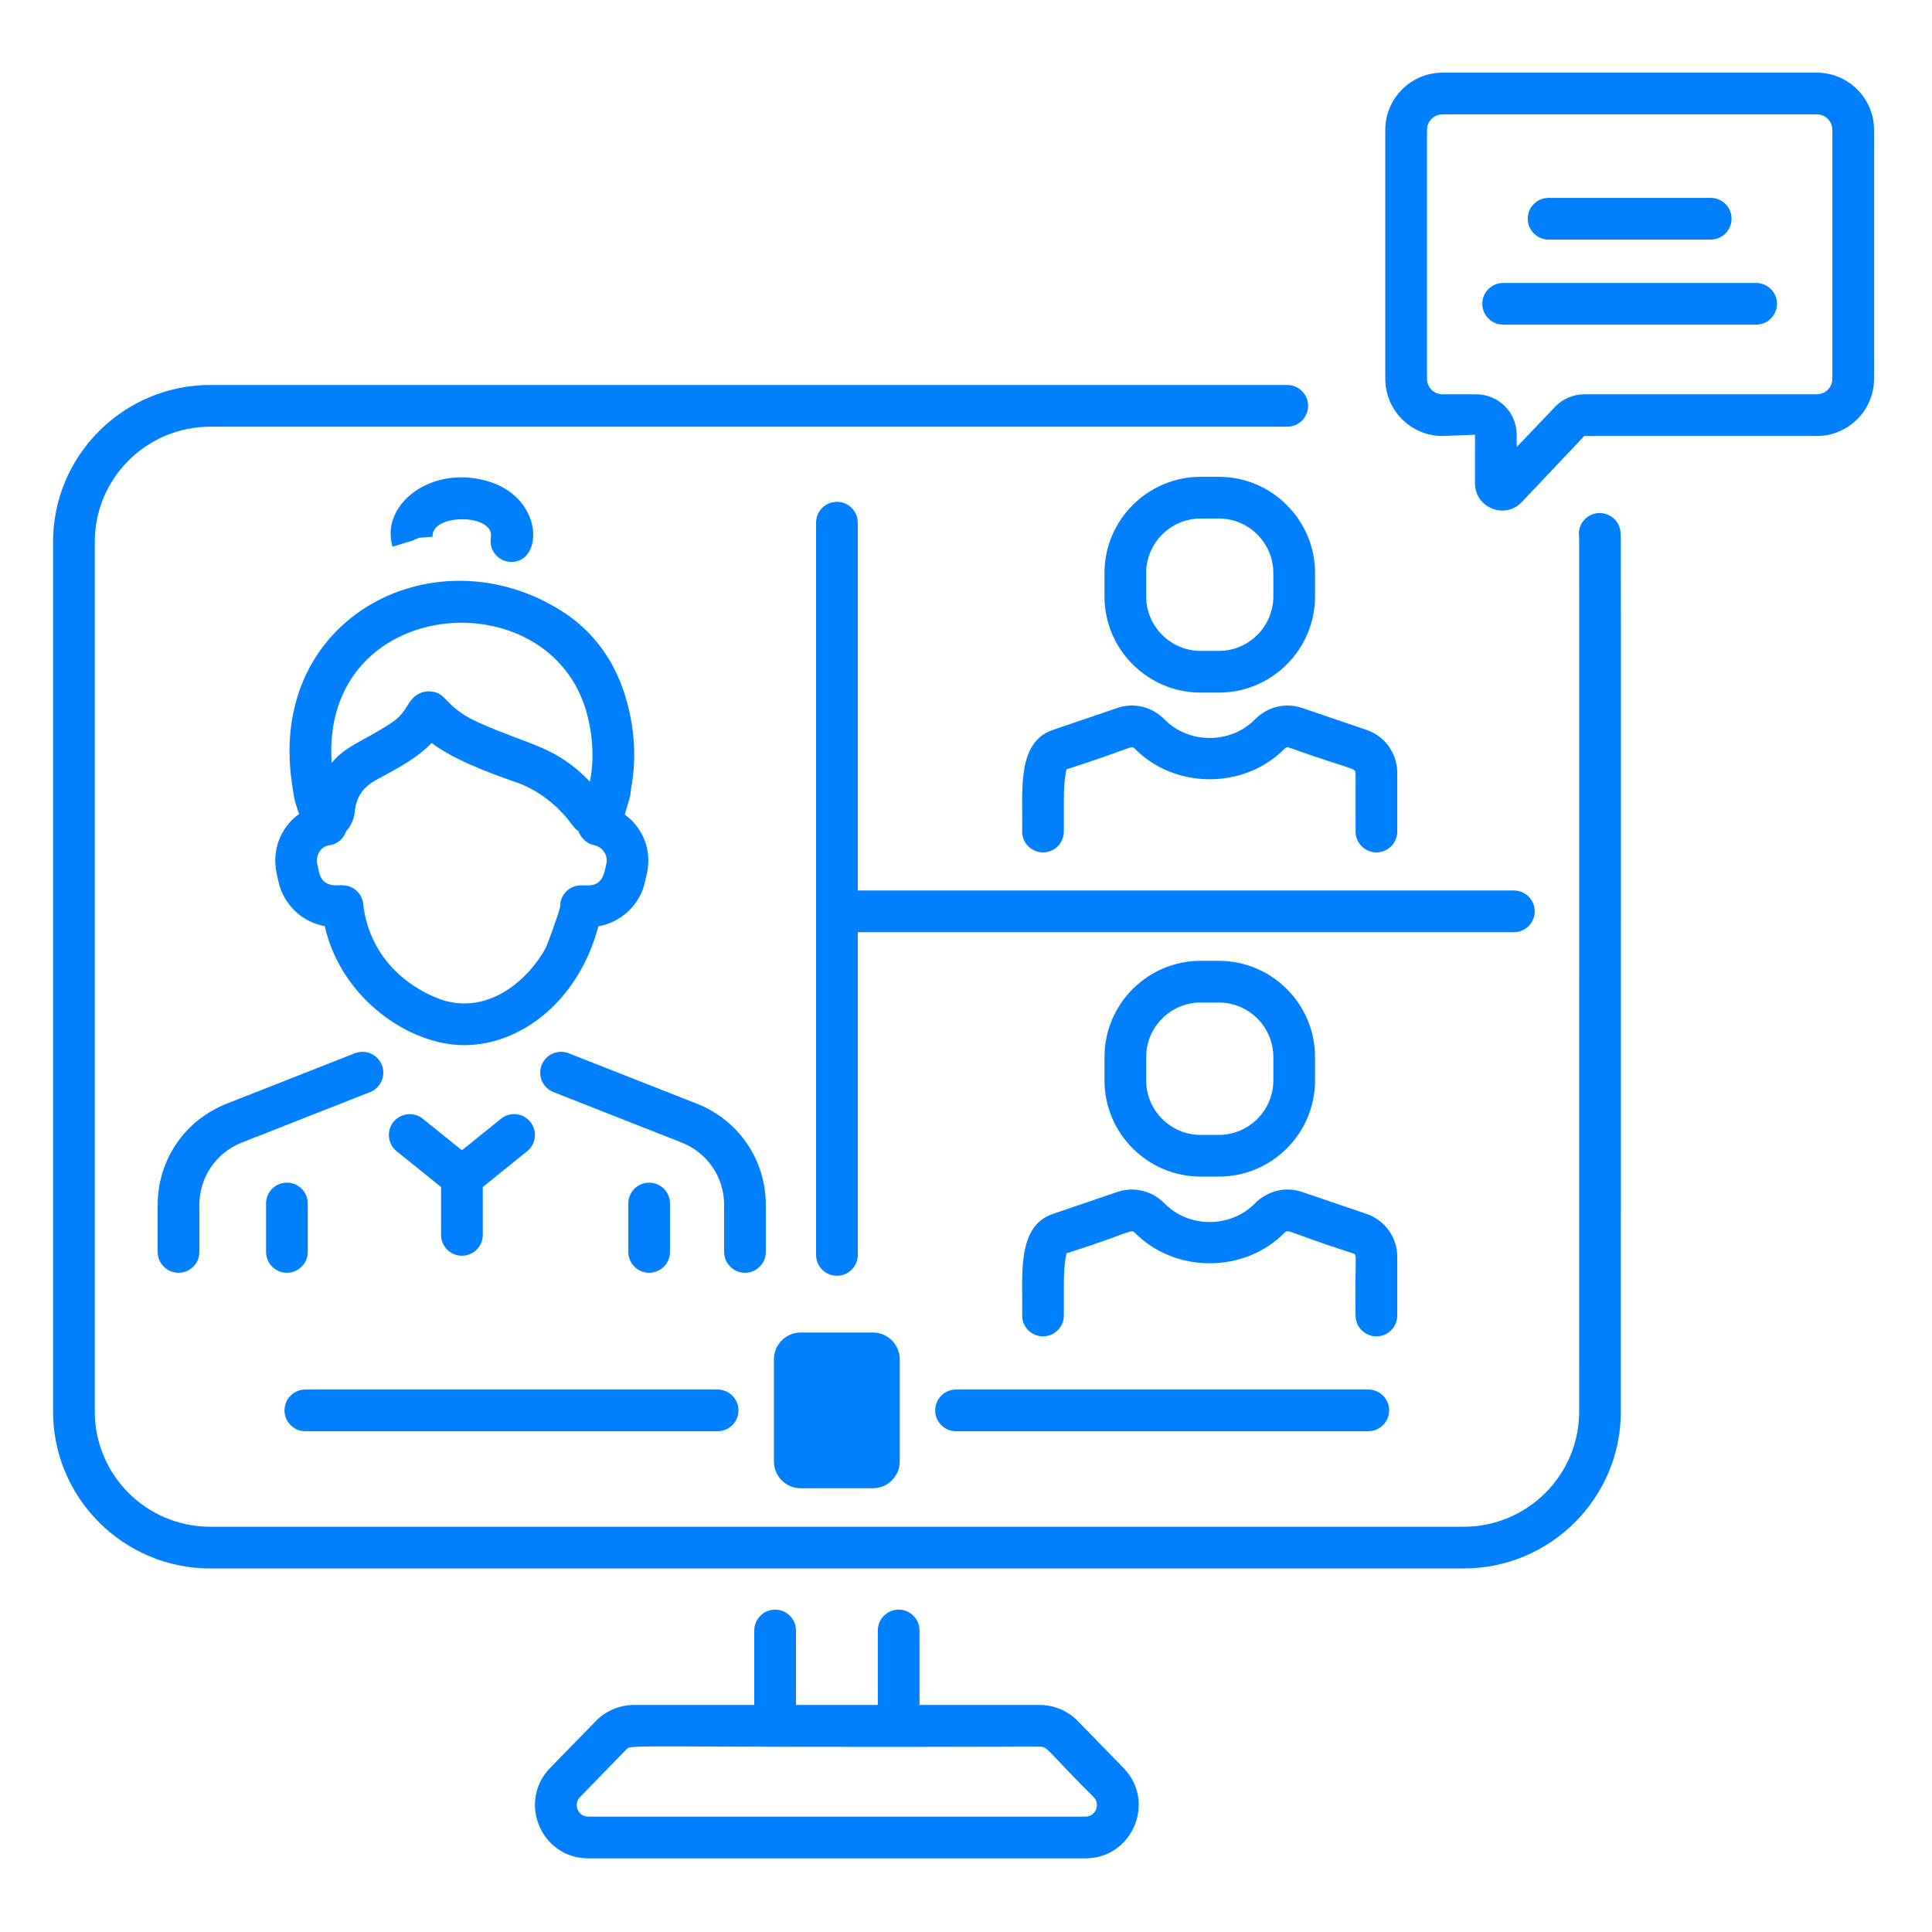
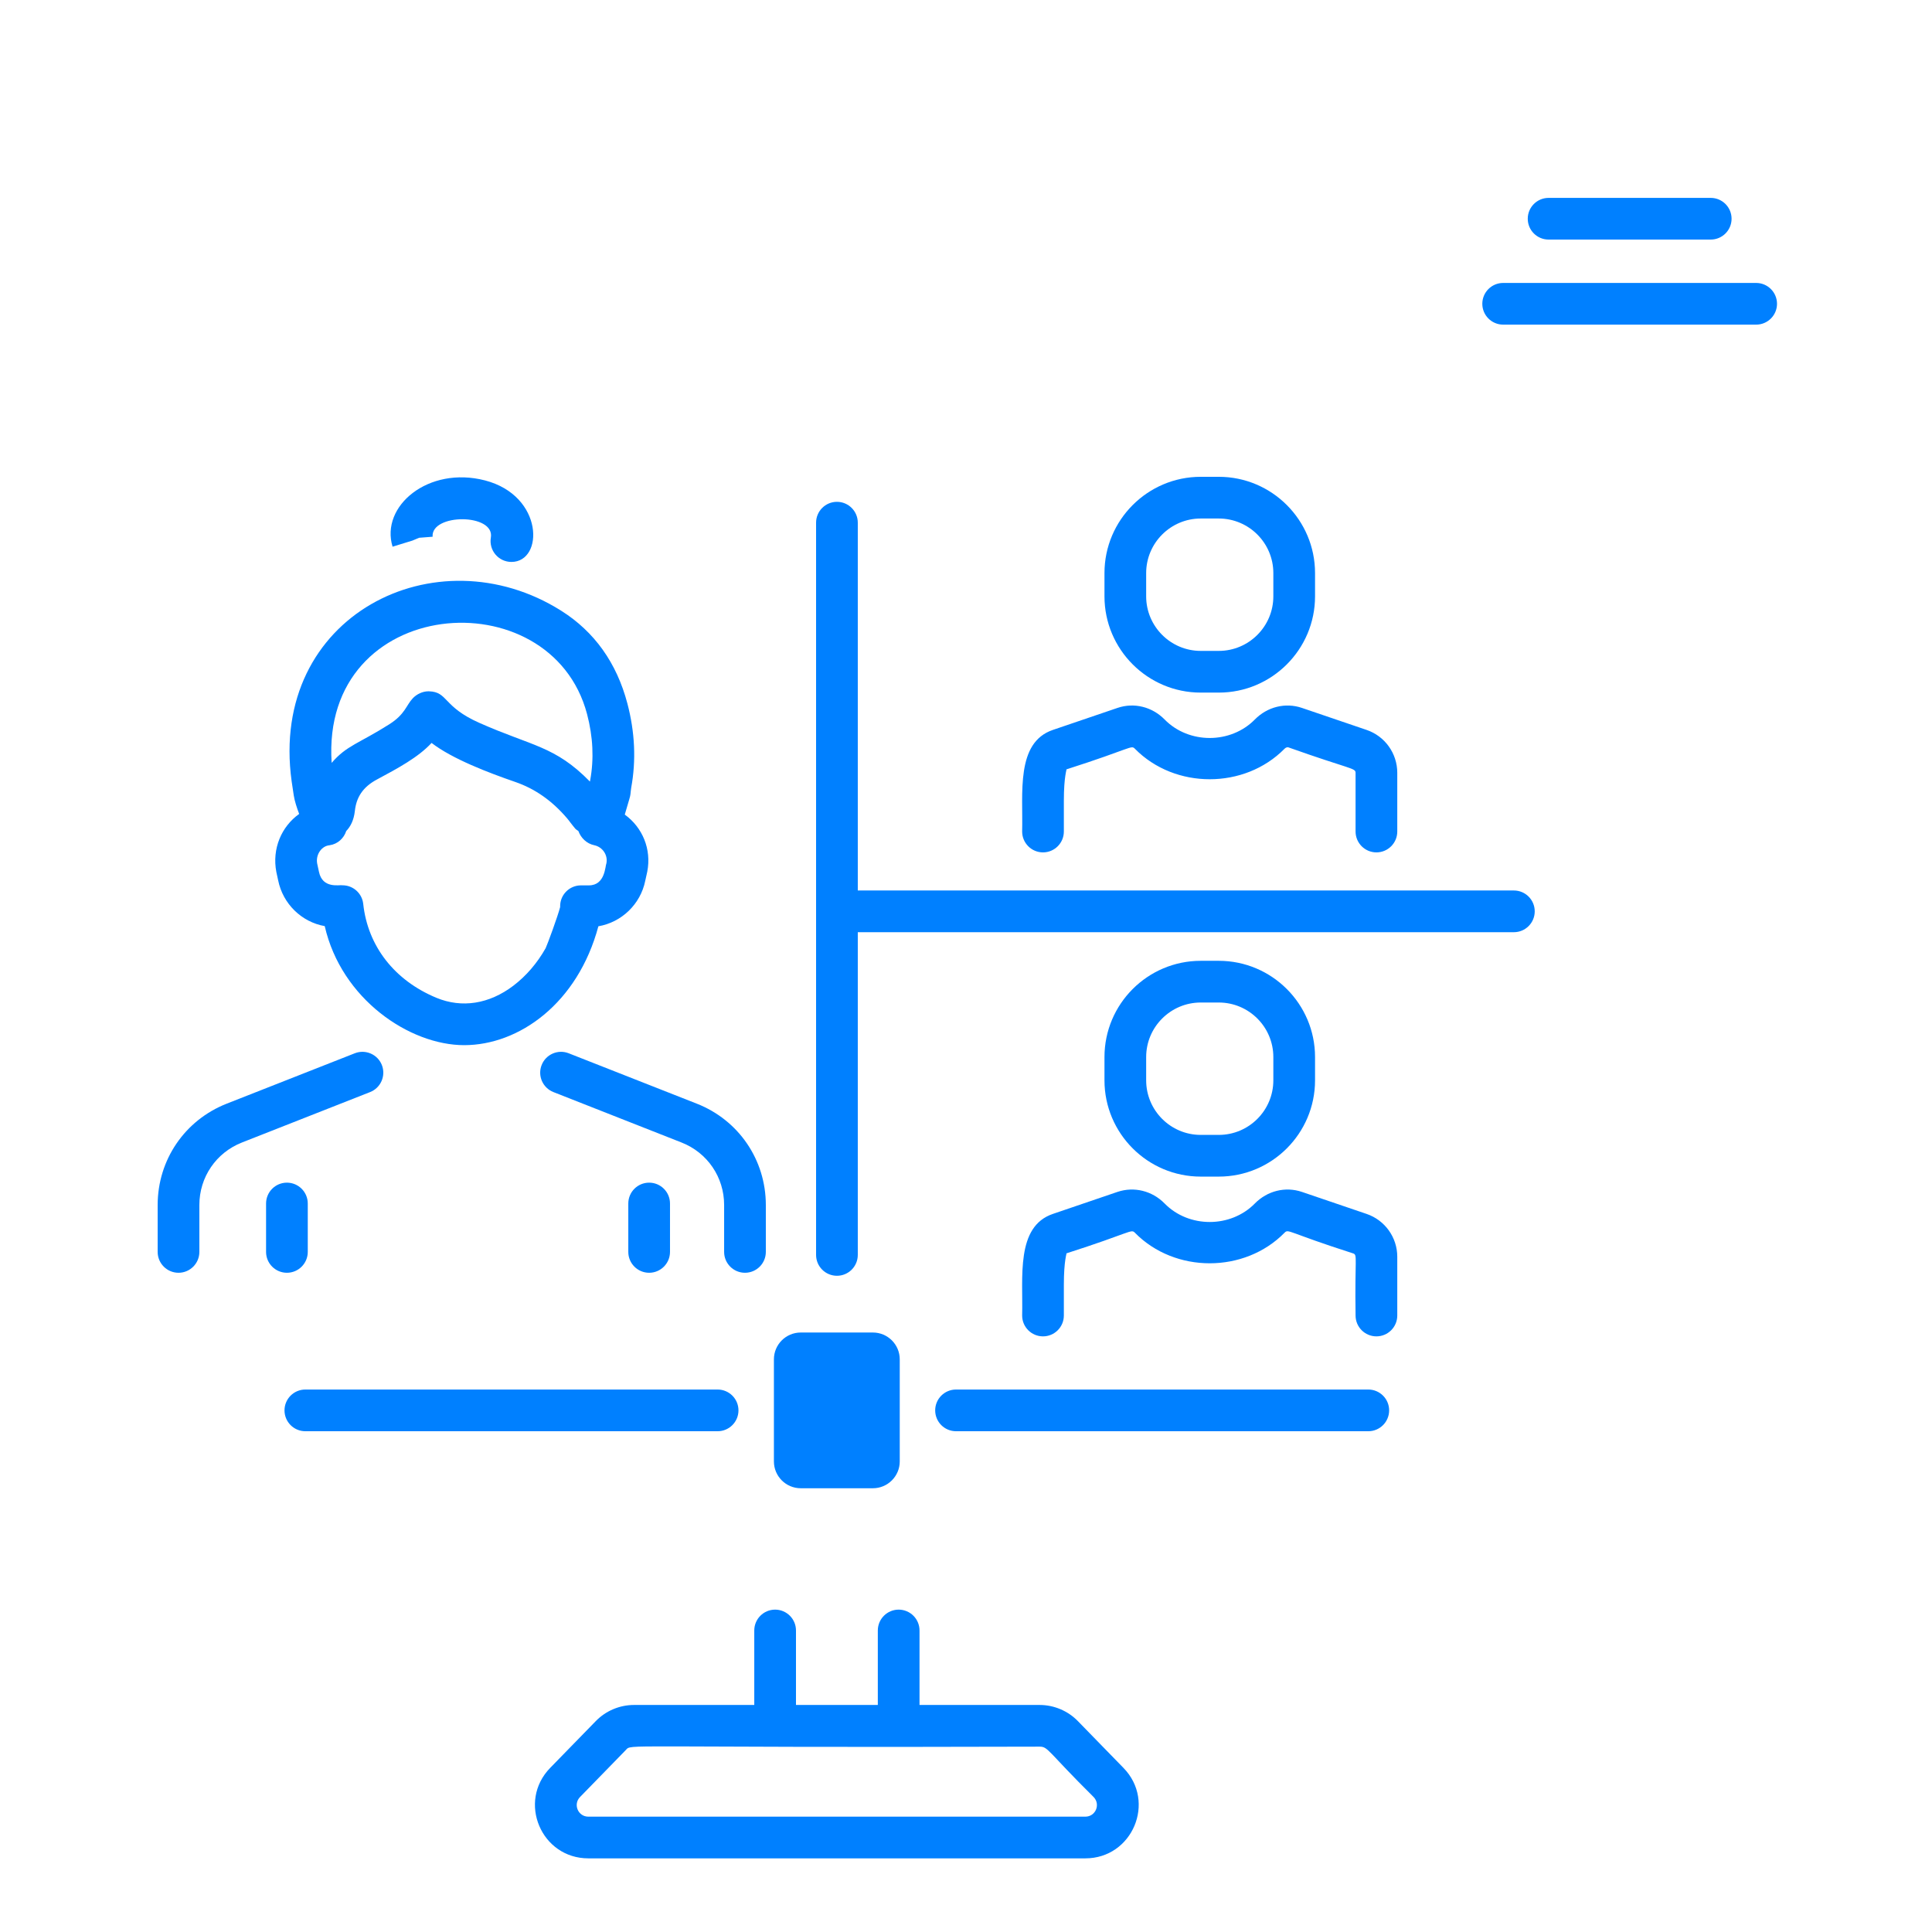
<svg xmlns="http://www.w3.org/2000/svg" width="512" zoomAndPan="magnify" viewBox="0 0 384 384" height="512" preserveAspectRatio="xMidYMid meet" version="1.2">
  <defs>
    <clipPath id="9891dc4746">
      <path d="M 106 319 L 227 319 L 227 369.277 L 106 369.277 Z M 106 319 " />
    </clipPath>
    <clipPath id="8887bd8ad5">
      <path d="M 275 14.527 L 373 14.527 L 373 102 L 275 102 Z M 275 14.527 " />
    </clipPath>
  </defs>
  <g id="f9345307be">
    <path style=" stroke:none;fill-rule:nonzero;fill:#0080ff;fill-opacity:1;" d="M 159.152 264.848 C 156.211 264.848 153.82 267.238 153.82 270.18 L 153.82 290.469 C 153.82 293.41 156.211 295.801 159.152 295.801 L 173.496 295.801 C 176.438 295.801 178.832 293.41 178.832 290.469 L 178.832 270.18 C 178.832 267.238 176.438 264.848 173.496 264.848 Z M 159.152 264.848 " />
    <path style=" stroke:none;fill-rule:nonzero;fill:#0080ff;fill-opacity:1;" d="M 190.02 276.18 C 187.73 276.18 185.875 278.035 185.875 280.324 C 185.875 282.613 187.73 284.469 190.02 284.469 L 271.961 284.469 C 274.246 284.469 276.102 282.613 276.102 280.324 C 276.102 278.035 274.246 276.18 271.961 276.18 Z M 190.02 276.18 " />
    <path style=" stroke:none;fill-rule:nonzero;fill:#0080ff;fill-opacity:1;" d="M 60.691 284.469 L 142.633 284.469 C 144.918 284.469 146.777 282.613 146.777 280.324 C 146.777 278.035 144.918 276.18 142.633 276.18 L 60.691 276.18 C 58.402 276.18 56.547 278.035 56.547 280.324 C 56.547 282.613 58.402 284.469 60.691 284.469 Z M 60.691 284.469 " />
    <g clip-rule="nonzero" clip-path="url(#9891dc4746)">
      <path style=" stroke:none;fill-rule:nonzero;fill:#0080ff;fill-opacity:1;" d="M 154.062 319.926 C 151.773 319.926 149.918 321.785 149.918 324.07 L 149.918 338.875 L 126.008 338.875 C 123.168 338.875 120.402 340.039 118.426 342.074 L 109.348 351.387 C 102.812 358.109 107.566 369.363 116.934 369.363 L 215.719 369.363 C 225.086 369.363 229.844 358.102 223.301 351.387 L 214.227 342.074 C 212.246 340.039 209.48 338.875 206.641 338.875 L 182.762 338.875 L 182.762 324.07 C 182.762 321.785 180.906 319.926 178.617 319.926 C 176.332 319.926 174.473 321.785 174.473 324.07 L 174.473 338.875 L 158.207 338.875 L 158.207 324.07 C 158.207 321.785 156.352 319.926 154.062 319.926 Z M 217.363 357.172 C 218.781 358.629 217.766 361.074 215.719 361.074 L 116.934 361.074 C 114.898 361.074 113.863 358.637 115.285 357.172 L 124.367 347.852 C 125.652 346.535 121.824 347.426 206.641 347.16 C 208.348 347.16 208.18 348.074 217.363 357.172 Z M 217.363 357.172 " />
    </g>
    <path style=" stroke:none;fill-rule:nonzero;fill:#0080ff;fill-opacity:1;" d="M 238.652 233.859 L 242.242 233.859 C 252.793 233.859 261.375 225.277 261.375 214.727 L 261.375 210.098 C 261.375 199.547 252.793 190.969 242.242 190.969 L 238.652 190.969 C 228.105 190.969 219.523 199.547 219.523 210.098 L 219.523 214.727 C 219.523 225.277 228.105 233.859 238.652 233.859 Z M 227.809 210.098 C 227.809 204.121 232.676 199.258 238.652 199.258 L 242.242 199.258 C 248.223 199.258 253.086 204.121 253.086 210.098 L 253.086 214.727 C 253.086 220.707 248.223 225.57 242.242 225.57 L 238.652 225.57 C 232.676 225.57 227.809 220.707 227.809 214.727 Z M 227.809 210.098 " />
    <path style=" stroke:none;fill-rule:nonzero;fill:#0080ff;fill-opacity:1;" d="M 277.719 261.469 L 277.719 249.793 C 277.719 245.941 275.27 242.52 271.621 241.277 L 258.77 236.902 C 255.48 235.789 251.895 236.676 249.402 239.211 C 244.594 244.102 236.281 244.102 231.484 239.211 C 228.996 236.676 225.41 235.789 222.098 236.902 L 209.262 241.277 C 201.863 243.789 203.355 253.879 203.16 261.469 C 203.16 263.758 205.016 265.613 207.305 265.613 C 209.594 265.613 211.449 263.758 211.449 261.469 L 211.449 255.387 C 211.449 250.391 212.062 249.125 211.953 249.117 C 224.879 244.977 224.785 244.219 225.57 245.016 C 233.52 253.113 247.359 253.113 255.312 245.016 C 256.121 244.195 255.941 244.961 268.949 249.125 C 269.863 249.43 269.25 250.012 269.43 261.469 C 269.43 263.758 271.289 265.613 273.574 265.613 C 275.863 265.613 277.719 263.758 277.719 261.469 Z M 277.719 261.469 " />
    <path style=" stroke:none;fill-rule:nonzero;fill:#0080ff;fill-opacity:1;" d="M 305.039 181.137 C 305.039 178.848 303.184 176.992 300.895 176.992 L 170.492 176.992 L 170.492 103.887 C 170.492 101.598 168.637 99.742 166.348 99.742 C 164.059 99.742 162.203 101.598 162.203 103.887 C 162.203 119.191 162.203 232.895 162.203 249.426 C 162.203 251.715 164.059 253.57 166.348 253.57 C 168.637 253.57 170.492 251.715 170.492 249.426 L 170.492 185.281 L 300.895 185.281 C 303.184 185.281 305.039 183.426 305.039 181.137 Z M 305.039 181.137 " />
    <path style=" stroke:none;fill-rule:nonzero;fill:#0080ff;fill-opacity:1;" d="M 242.242 94.77 L 238.652 94.77 C 228.105 94.77 219.523 103.355 219.523 113.906 L 219.523 118.531 C 219.523 129.078 228.105 137.66 238.652 137.66 L 242.242 137.66 C 252.793 137.66 261.375 129.078 261.375 118.531 L 261.375 113.906 C 261.375 103.355 252.793 94.77 242.242 94.77 Z M 253.086 118.531 C 253.086 124.508 248.223 129.371 242.242 129.371 L 238.652 129.371 C 232.676 129.371 227.809 124.508 227.809 118.531 L 227.809 113.906 C 227.809 107.926 232.676 103.059 238.652 103.059 L 242.242 103.059 C 248.223 103.059 253.086 107.926 253.086 113.906 Z M 253.086 118.531 " />
    <path style=" stroke:none;fill-rule:nonzero;fill:#0080ff;fill-opacity:1;" d="M 271.621 145.078 L 258.781 140.707 C 255.504 139.586 251.895 140.473 249.402 143.012 C 244.594 147.902 236.281 147.902 231.484 143.012 C 228.984 140.465 225.383 139.582 222.102 140.707 L 209.262 145.078 C 201.863 147.59 203.355 157.68 203.16 165.273 C 203.16 167.559 205.016 169.418 207.305 169.418 C 209.594 169.418 211.449 167.559 211.449 165.273 L 211.449 159.191 C 211.449 154.195 212.062 152.926 211.953 152.922 C 225.035 148.734 224.789 148.035 225.57 148.82 C 233.52 156.902 247.359 156.902 255.312 148.82 C 255.504 148.621 255.82 148.453 256.109 148.555 C 268.422 152.934 269.43 152.621 269.43 153.602 L 269.43 165.273 C 269.43 167.559 271.289 169.418 273.574 169.418 C 275.863 169.418 277.719 167.559 277.719 165.273 L 277.719 153.602 C 277.719 149.742 275.27 146.32 271.621 145.078 Z M 271.621 145.078 " />
    <g clip-rule="nonzero" clip-path="url(#8887bd8ad5)">
-       <path style=" stroke:none;fill-rule:nonzero;fill:#0080ff;fill-opacity:1;" d="M 361.102 14.441 L 286.715 14.441 C 280.438 14.441 275.336 19.547 275.336 25.824 L 275.336 75.281 C 275.336 81.555 280.438 86.66 286.715 86.66 L 293.164 86.402 L 293.164 96.062 C 293.164 100.969 299.137 103.289 302.473 99.789 L 314.887 86.66 L 361.102 86.66 C 367.379 86.66 372.48 81.555 372.48 75.281 L 372.48 25.824 C 372.48 19.547 367.379 14.441 361.102 14.441 Z M 364.195 75.281 C 364.195 76.984 362.809 78.371 361.102 78.371 L 314.887 78.371 C 312.699 78.371 310.578 79.277 309.078 80.859 L 301.453 88.852 L 301.453 86.402 C 301.453 81.977 297.852 78.371 293.422 78.371 L 286.715 78.371 C 285.012 78.371 283.625 76.984 283.625 75.281 L 283.625 25.824 C 283.625 24.117 285.012 22.73 286.715 22.73 L 361.102 22.73 C 362.809 22.73 364.195 24.117 364.195 25.824 Z M 364.195 75.281 " />
-     </g>
+       </g>
    <path style=" stroke:none;fill-rule:nonzero;fill:#0080ff;fill-opacity:1;" d="M 307.797 47.617 L 340.02 47.617 C 342.309 47.617 344.164 45.762 344.164 43.477 C 344.164 41.188 342.309 39.332 340.02 39.332 L 307.797 39.332 C 305.508 39.332 303.652 41.188 303.652 43.477 C 303.652 45.762 305.508 47.617 307.797 47.617 Z M 307.797 47.617 " />
    <path style=" stroke:none;fill-rule:nonzero;fill:#0080ff;fill-opacity:1;" d="M 349.051 56.238 L 298.766 56.238 C 296.477 56.238 294.621 58.094 294.621 60.383 C 294.621 62.668 296.477 64.523 298.766 64.523 L 349.051 64.523 C 351.336 64.523 353.195 62.668 353.195 60.383 C 353.195 58.094 351.336 56.238 349.051 56.238 Z M 349.051 56.238 " />
-     <path style=" stroke:none;fill-rule:nonzero;fill:#0080ff;fill-opacity:1;" d="M 91.809 249.586 C 94.094 249.586 95.953 247.73 95.953 245.445 L 95.953 235.934 L 104.781 228.812 C 106.562 227.375 106.844 224.766 105.41 222.984 C 103.969 221.203 101.359 220.922 99.582 222.359 L 91.809 228.625 L 84.035 222.359 C 82.258 220.934 79.652 221.211 78.207 222.984 C 76.773 224.766 77.051 227.375 78.836 228.812 L 87.664 235.934 L 87.664 245.445 C 87.664 247.73 89.52 249.586 91.809 249.586 Z M 91.809 249.586 " />
    <path style=" stroke:none;fill-rule:nonzero;fill:#0080ff;fill-opacity:1;" d="M 152.215 248.828 L 152.215 239.504 C 152.215 230.543 146.828 222.641 138.496 219.363 L 113.027 209.344 C 110.914 208.512 108.496 209.547 107.656 211.684 C 106.816 213.812 107.863 216.219 109.996 217.059 L 135.461 227.082 C 140.605 229.098 143.926 233.977 143.926 239.504 L 143.926 248.828 C 143.926 251.113 145.781 252.973 148.07 252.973 C 150.359 252.973 152.215 251.113 152.215 248.828 Z M 152.215 248.828 " />
    <path style=" stroke:none;fill-rule:nonzero;fill:#0080ff;fill-opacity:1;" d="M 31.336 239.504 L 31.336 248.828 C 31.336 251.113 33.195 252.973 35.48 252.973 C 37.77 252.973 39.625 251.113 39.625 248.828 L 39.625 239.504 C 39.625 233.977 42.949 229.098 48.09 227.082 L 73.559 217.059 C 75.688 216.219 76.734 213.812 75.898 211.684 C 75.059 209.547 72.637 208.516 70.523 209.344 L 45.059 219.363 C 36.723 222.641 31.336 230.543 31.336 239.504 Z M 31.336 239.504 " />
    <path style=" stroke:none;fill-rule:nonzero;fill:#0080ff;fill-opacity:1;" d="M 57.027 252.973 C 59.312 252.973 61.172 251.113 61.172 248.828 L 61.172 239.207 C 61.172 236.918 59.312 235.062 57.027 235.062 C 54.738 235.062 52.883 236.918 52.883 239.207 L 52.883 248.828 C 52.883 251.113 54.738 252.973 57.027 252.973 Z M 57.027 252.973 " />
    <path style=" stroke:none;fill-rule:nonzero;fill:#0080ff;fill-opacity:1;" d="M 133.168 248.828 L 133.168 239.207 C 133.168 236.918 131.309 235.062 129.023 235.062 C 126.734 235.062 124.879 236.918 124.879 239.207 L 124.879 248.828 C 124.879 251.113 126.734 252.973 129.023 252.973 C 131.309 252.973 133.168 251.113 133.168 248.828 Z M 133.168 248.828 " />
    <path style=" stroke:none;fill-rule:nonzero;fill:#0080ff;fill-opacity:1;" d="M 83.301 106.887 L 85.984 106.68 C 85.629 102.023 98.383 102.012 97.562 106.848 C 97.133 109.379 99.078 111.688 101.652 111.688 C 108.09 111.688 108.145 98.539 96.391 95.484 C 85.121 92.574 75.555 100.609 78.027 108.66 L 81.984 107.441 Z M 83.301 106.887 " />
    <path style=" stroke:none;fill-rule:nonzero;fill:#0080ff;fill-opacity:1;" d="M 54.926 173.316 L 55.285 174.973 C 56.238 179.691 59.984 183.27 64.543 184.074 C 67.852 198.586 81.406 207.734 92.273 207.734 C 103.133 207.723 114.809 199.477 118.934 184.105 C 123.52 183.324 127.297 179.746 128.246 175.07 L 128.648 173.258 C 129.52 168.762 127.699 164.465 124.18 161.906 C 125.148 158.543 125.234 158.457 125.305 157.863 C 125.336 157.609 125.41 156.812 125.457 156.574 C 126.453 151.145 126.199 145.508 124.695 139.816 C 122.566 131.746 118.137 125.539 111.527 121.379 C 86.734 105.758 53.414 122.301 57.965 155.277 L 58.387 158.094 C 58.559 159.223 59.016 160.602 59.461 161.777 C 55.941 164.289 54.039 168.684 54.926 173.316 Z M 117.055 175.973 L 115.477 175.973 C 113.188 175.973 111.332 177.828 111.332 180.117 C 111.332 180.176 111.332 180.234 111.332 180.297 C 110.844 182.168 108.848 187.602 108.453 188.453 C 106.789 191.41 104.57 193.996 102.027 195.922 C 97.223 199.566 91.805 200.414 86.746 198.324 C 78.406 194.863 73.102 188.059 72.195 179.66 C 71.969 177.555 70.191 175.957 68.074 175.957 C 67.523 175.816 64.098 176.723 63.395 173.273 L 63.047 171.668 C 62.723 169.969 63.781 168.352 65.203 168.047 L 65.527 167.996 C 67.133 167.758 68.348 166.609 68.82 165.164 C 69.664 164.301 70.324 163.027 70.531 161.191 C 70.824 158.48 72.105 156.426 74.934 154.922 C 79.031 152.727 83.141 150.523 85.777 147.664 C 89.93 150.859 97.09 153.582 102.398 155.414 C 106.332 156.77 109.699 159.125 112.691 162.621 C 112.93 162.898 113.148 163.188 113.363 163.477 C 113.688 163.895 114.008 164.312 114.344 164.707 C 114.523 164.914 114.766 165.008 114.965 165.188 C 115.461 166.551 116.605 167.68 118.102 167.992 C 119.785 168.344 120.844 169.961 120.531 171.574 C 120.281 172.129 120.297 175.973 117.055 175.973 Z M 116.684 141.934 C 117.871 146.434 118.078 150.855 117.305 155.066 C 117.285 155.16 117.273 155.25 117.254 155.344 C 110.301 148.242 105.75 148.332 95.309 143.691 C 87.965 140.457 89.094 137.508 85.242 137.402 C 85.215 137.402 85.184 137.402 85.152 137.402 C 84.008 137.402 82.832 137.957 82.043 138.789 C 80.719 140.199 80.535 141.941 77.406 143.938 C 71.336 147.789 68.879 148.164 65.918 151.629 C 63.695 118.211 109.5 114.727 116.684 141.934 Z M 116.684 141.934 " />
-     <path style=" stroke:none;fill-rule:nonzero;fill:#0080ff;fill-opacity:1;" d="M 41.789 311.742 L 290.918 311.742 C 308.145 311.742 322.16 297.754 322.16 280.555 C 322.152 96.957 322.211 106.863 322.074 105.645 C 321.816 103.371 319.758 101.754 317.496 101.992 C 315.219 102.246 313.582 104.297 313.84 106.574 C 313.902 107.145 313.879 95.781 313.871 280.555 C 313.871 293.184 303.574 303.453 290.918 303.453 L 41.789 303.453 C 29.133 303.453 18.836 293.184 18.836 280.555 L 18.836 107.699 C 18.836 95.078 29.133 84.809 41.789 84.809 L 255.852 84.809 C 258.141 84.809 259.996 82.953 259.996 80.664 C 259.996 78.379 258.141 76.52 255.852 76.52 L 41.789 76.52 C 24.562 76.52 10.547 90.508 10.547 107.699 L 10.547 280.555 C 10.547 297.754 24.562 311.742 41.789 311.742 Z M 41.789 311.742 " />
  </g>
</svg>